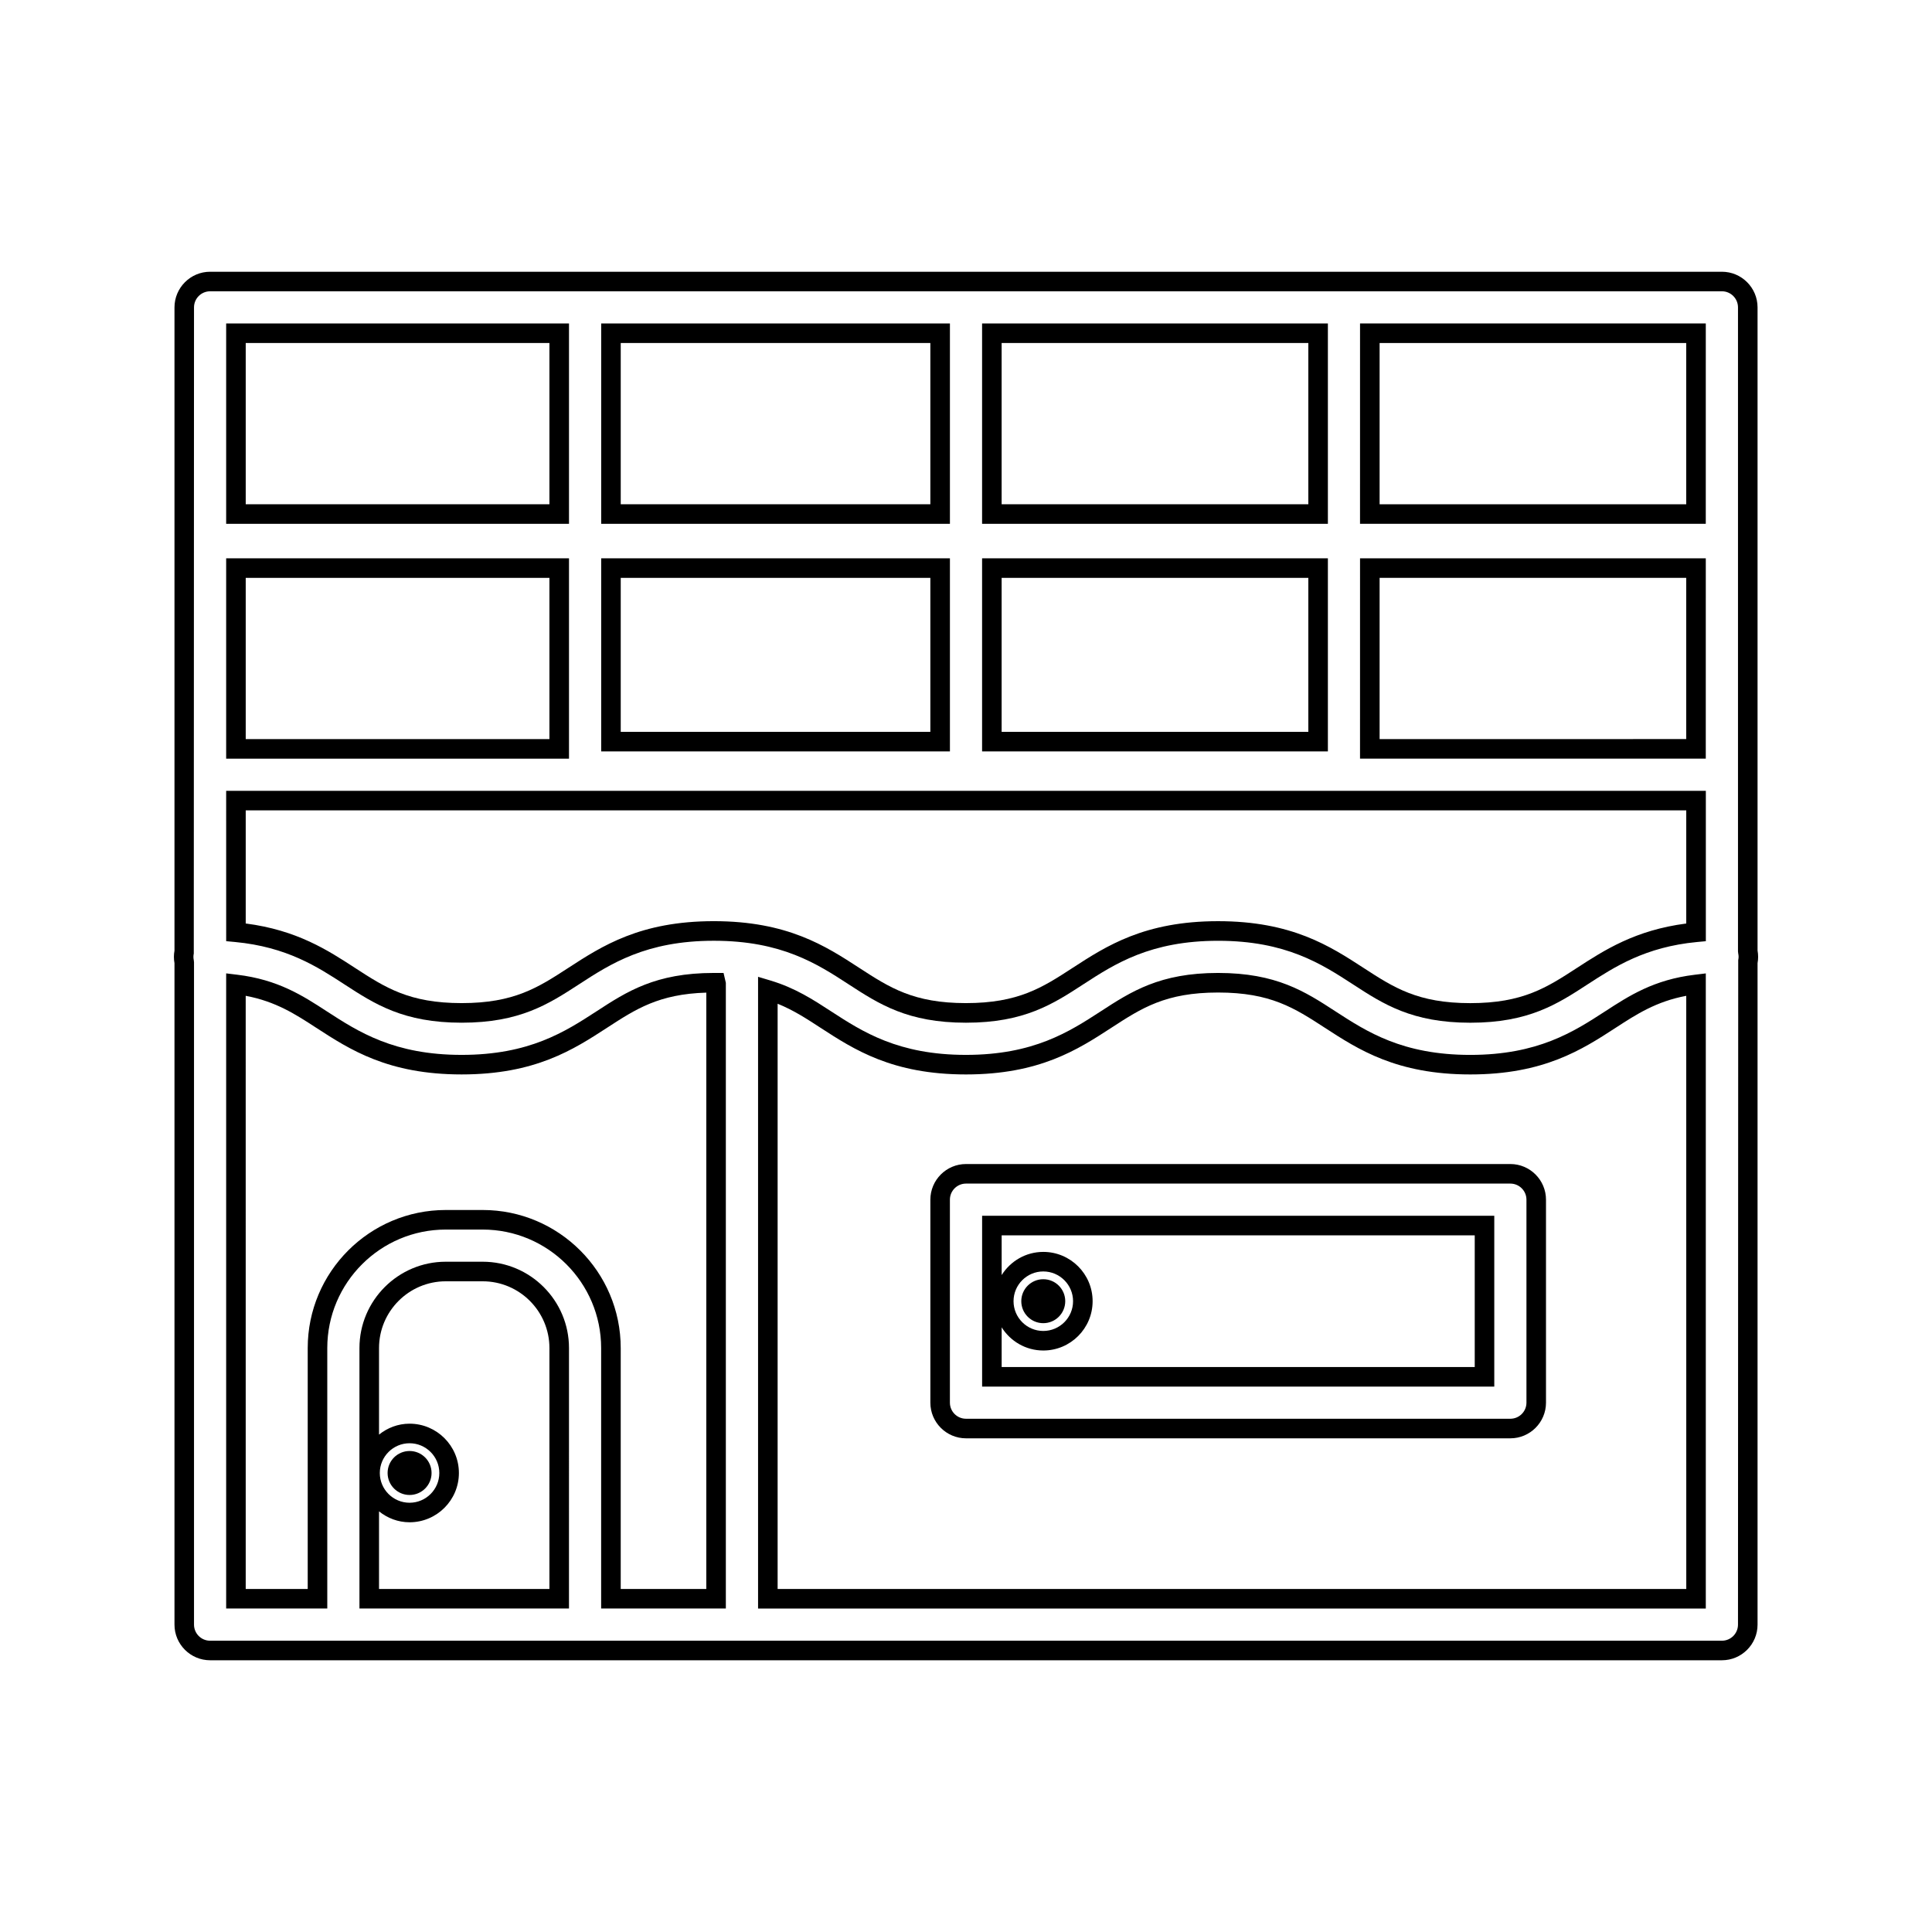
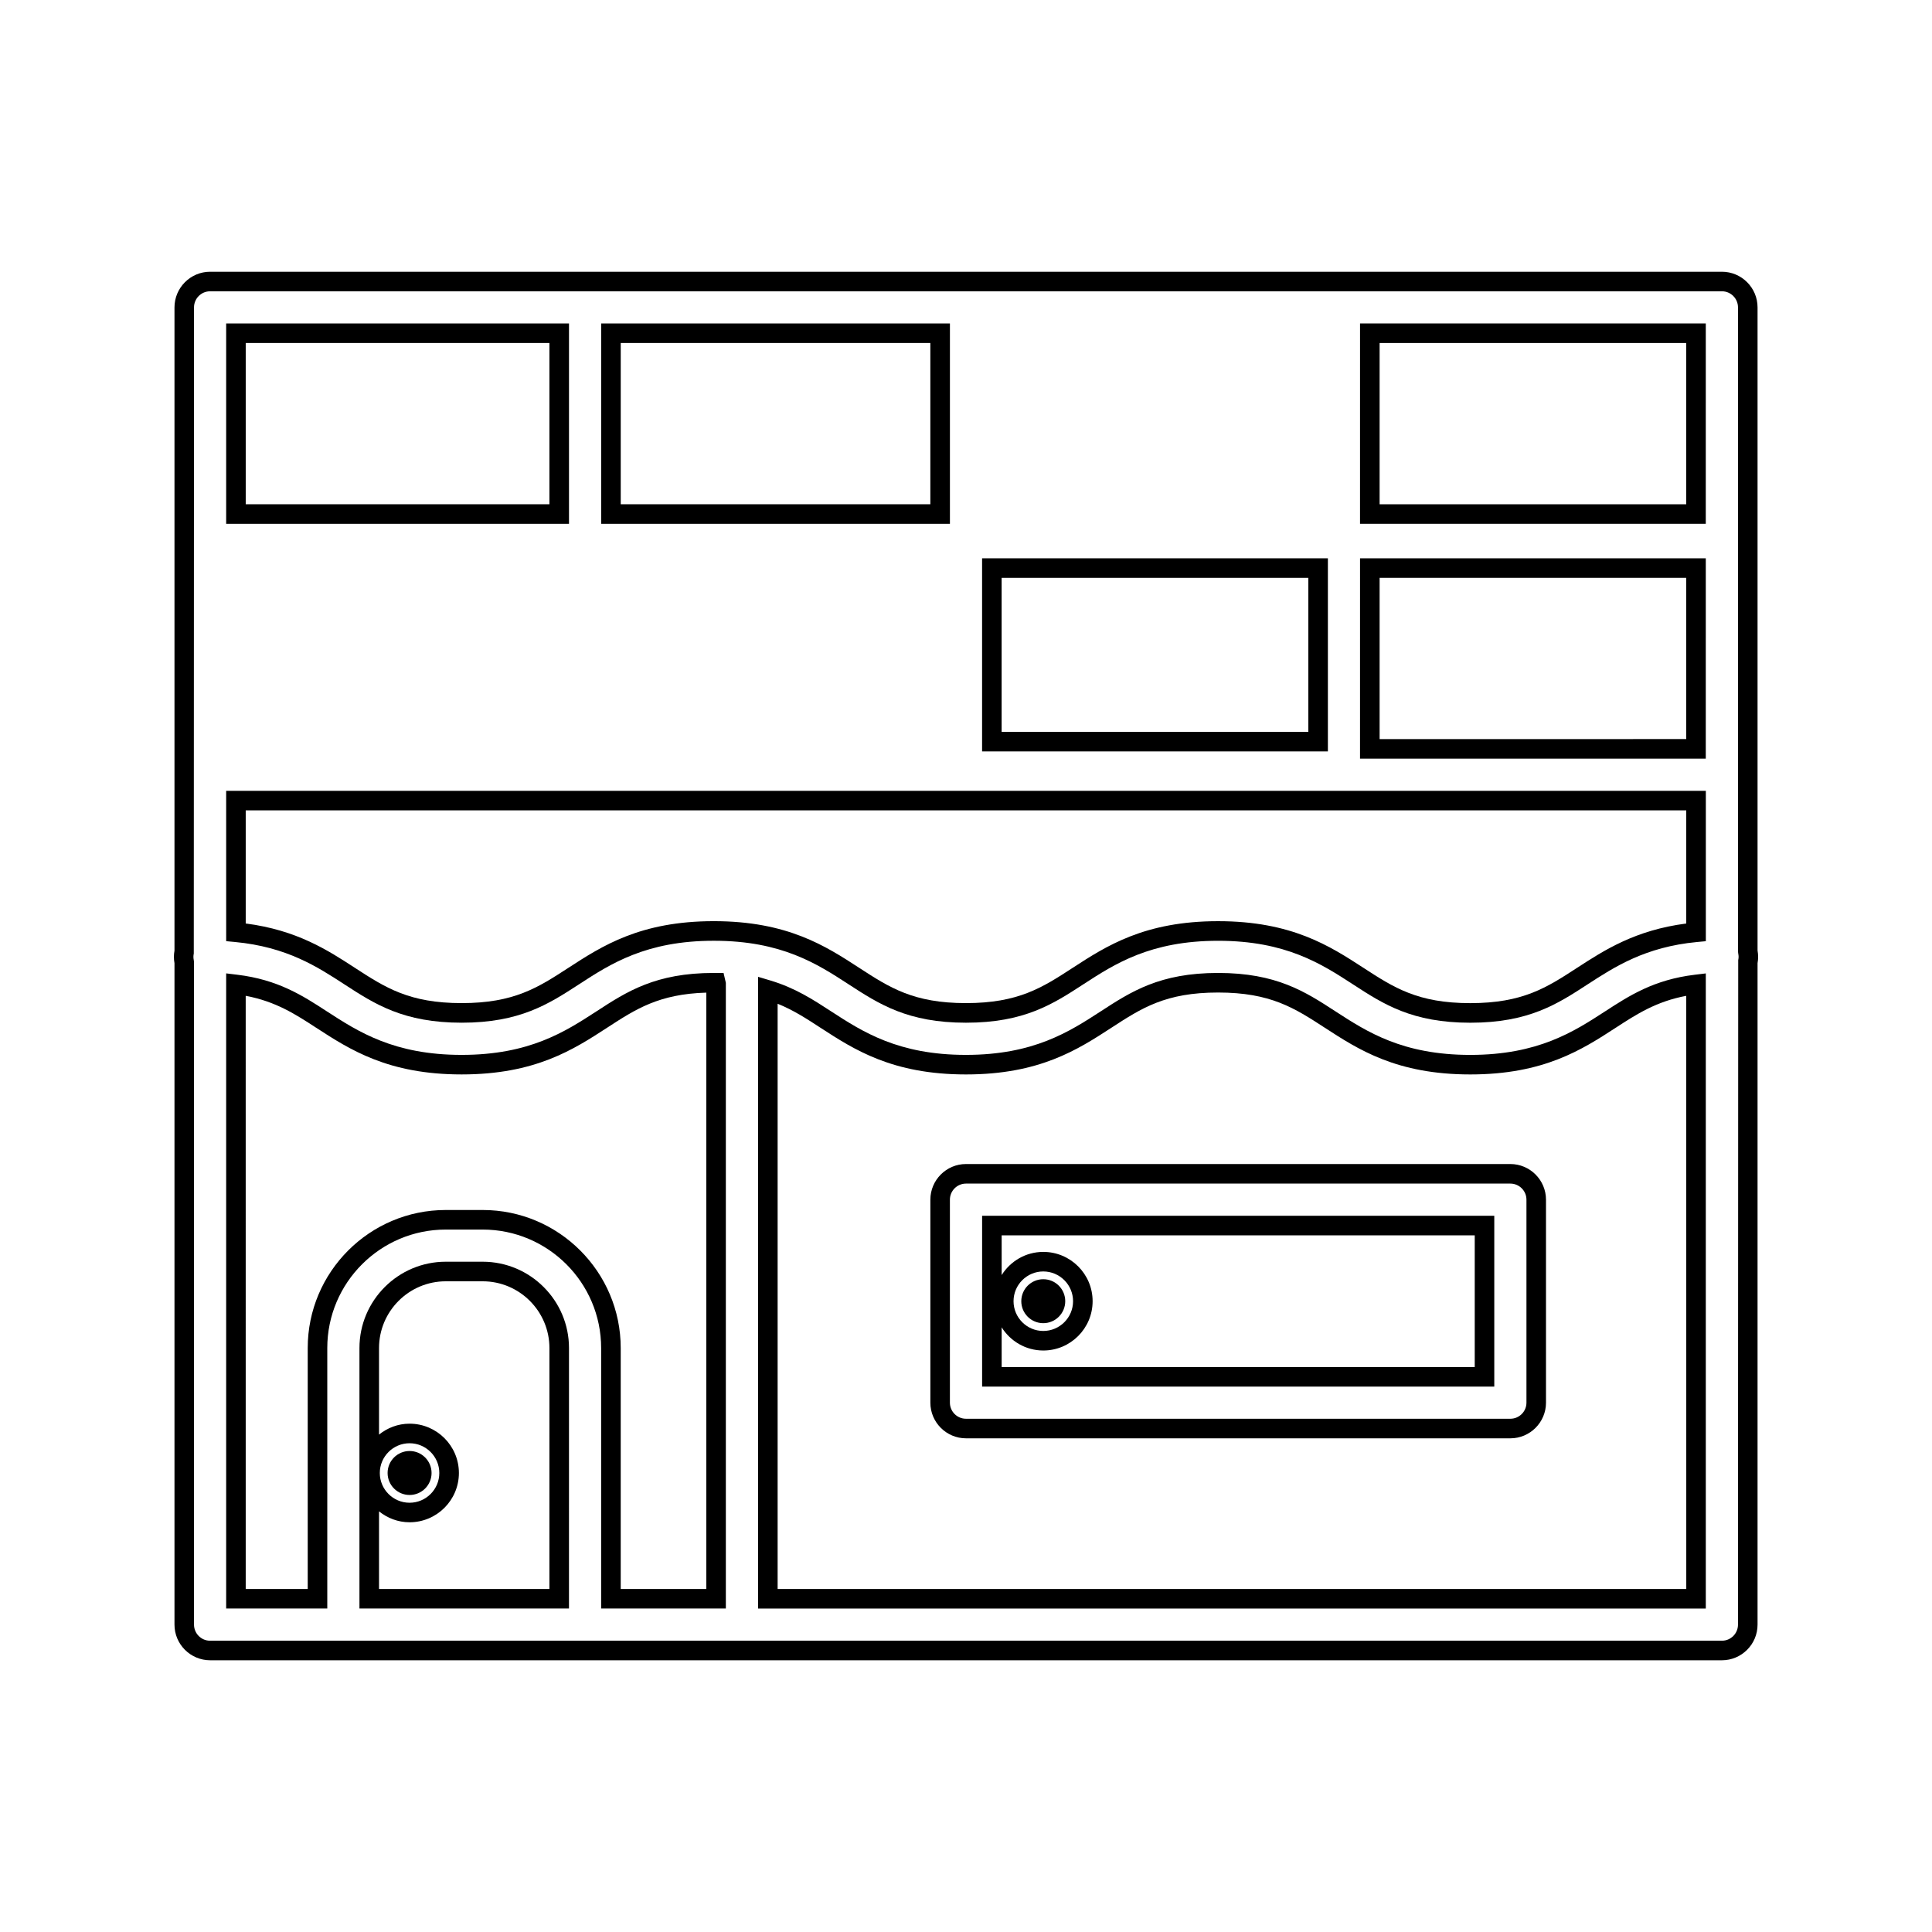
<svg xmlns="http://www.w3.org/2000/svg" fill="#000000" width="800px" height="800px" version="1.1" viewBox="144 144 512 512">
  <g>
-     <path d="m395.74 291.96h-92.418v51.172h92.418zm-5.188 45.988h-82.051v-40.809h82.051z" />
    <path d="m504.42 345.05h91.629l0.004-53.09h-91.629zm5.191-47.91h81.254v42.723l-81.254 0.004z" />
    <path d="m294.79 229.72h-90.855v53.098h90.855zm-5.188 47.914h-80.484v-42.734h80.484z" />
    <path d="m609.77 395.9v-170.44c0-5.207-4.234-9.445-9.445-9.445h-400.64c-5.207 0-9.445 4.246-9.445 9.453v170.45c-0.102 0.551-0.152 1.113-0.152 1.66 0 0.555 0.051 1.117 0.152 1.676v175.29c0 5.211 4.242 9.445 9.445 9.445h400.64c5.211 0 9.445-4.234 9.445-9.445v-175.3c0.102-0.555 0.152-1.117 0.152-1.668 0-0.555-0.051-1.102-0.152-1.676zm-5.125 2.562-0.059 176.08c0 2.352-1.91 4.266-4.266 4.266h-400.64c-2.352 0-4.266-1.91-4.266-4.266v-175.54l-0.059-0.539c-0.062-0.301-0.094-0.605-0.094-0.887 0-0.285 0.031-0.582 0.094-0.883l0.059-171.23c0-2.352 1.914-4.266 4.266-4.266l400.64-0.004c2.352 0 4.266 1.914 4.266 4.266v170.69l0.059 0.523c0.066 0.32 0.102 0.613 0.102 0.902-0.008 0.289-0.039 0.586-0.105 0.887z" />
    <path d="m395.74 229.72h-92.418v53.098h92.418zm-5.188 47.914h-82.051v-42.734h82.051z" />
    <path d="m504.42 282.82h91.629l0.004-53.098h-91.629zm5.191-47.914h81.254v42.734h-81.254z" />
    <path d="m495.9 291.96h-91.637v51.172h91.641v-51.172zm-5.18 45.988h-81.277v-40.809h81.277z" />
    <path d="m203.94 393.42 2.348 0.219c13.73 1.301 21.828 6.57 28.984 11.227 8.039 5.223 15.633 10.16 31.074 10.16 15.43 0 23.027-4.93 31.086-10.164 8.324-5.414 17.766-11.551 35.738-11.551 17.98 0 27.414 6.137 35.754 11.562 8.039 5.223 15.633 10.156 31.066 10.156 15.457 0 23.055-4.938 31.105-10.176 8.324-5.406 17.758-11.535 35.719-11.535 17.969 0 27.406 6.137 35.746 11.551 8.039 5.227 15.641 10.164 31.09 10.164 15.461 0 23.055-4.938 31.09-10.172 7.164-4.648 15.289-9.918 28.98-11.215l2.348-0.219v-39.844l-392.13-0.004zm5.184-34.66h381.75v29.98c-13.539 1.754-21.711 7.059-28.969 11.77-8.008 5.211-14.336 9.332-28.266 9.332-13.906 0-20.246-4.113-28.277-9.332-8.926-5.805-19.051-12.387-38.559-12.387-19.492 0-29.613 6.574-38.551 12.379-8.016 5.211-14.348 9.332-28.27 9.332-13.891 0-20.227-4.109-28.254-9.324-8.926-5.809-19.039-12.391-38.562-12.391-19.512 0-29.629 6.582-38.578 12.395-8.02 5.211-14.352 9.32-28.246 9.32-13.898 0-20.23-4.113-28.254-9.324-7.238-4.711-15.391-10.02-28.969-11.777v-29.973z" />
    <path d="m271.91 478.37h-9.781c-12.609 0-22.871 10.266-22.871 22.875v69.031h55.527l0.004-69.027c0-12.613-10.266-22.879-22.879-22.879zm17.691 86.727h-45.156v-20.57c2.231 1.785 5.023 2.891 8.094 2.891 7.211 0 13.074-5.856 13.074-13.062s-5.867-13.066-13.074-13.066c-3.07 0-5.863 1.105-8.094 2.891v-22.93c0-9.758 7.934-17.695 17.691-17.695h9.777c9.758 0 17.691 7.941 17.691 17.695zm-44.949-30.738c0-4.344 3.539-7.883 7.883-7.883 4.352 0 7.887 3.539 7.887 7.883 0 4.352-3.539 7.883-7.887 7.883-4.344 0-7.883-3.535-7.883-7.883z" />
-     <path d="m294.79 291.96h-90.855v53.094h90.855zm-5.188 47.91h-80.484v-42.73h80.484z" />
    <path d="m569.37 412.02c-8.332 5.406-17.773 11.539-35.734 11.539-17.965 0-27.398-6.137-35.738-11.547-8.039-5.231-15.645-10.172-31.094-10.172-15.441 0-23.043 4.938-31.102 10.18-8.328 5.398-17.766 11.535-35.723 11.535-17.953 0-27.391-6.129-35.727-11.539-4.68-3.051-9.516-6.203-16.027-8.156l-3.328-0.996v167.42h251.16v-168.32l-2.902 0.352c-10.859 1.301-17.426 5.574-23.785 9.707zm21.5 153.08h-240.79v-155.1c4.207 1.699 7.703 3.984 11.371 6.375 8.926 5.793 19.039 12.363 38.535 12.363s29.621-6.57 38.566-12.387c8.016-5.211 14.348-9.324 28.254-9.324 13.914 0 20.246 4.113 28.281 9.336 8.926 5.801 19.051 12.375 38.551 12.375 19.496 0 29.625-6.574 38.566-12.387 5.488-3.562 10.695-6.949 18.668-8.449l0.008 157.2z" />
    <path d="m333.17 401.84c-15.457 0-23.055 4.938-31.105 10.18-8.324 5.398-17.758 11.535-35.719 11.535-17.953 0-27.383-6.129-35.734-11.539-6.344-4.129-12.906-8.406-23.773-9.707l-2.902-0.352v168.32h26.797v-69.031c0-17.32 14.086-31.398 31.398-31.398h9.777c17.312 0 31.402 14.086 31.402 31.398v69.031h33.047v-165.82l-0.609-2.617zm-1.984 163.26h-22.688v-63.848c0-20.18-16.41-36.59-36.582-36.59h-9.785c-20.172 0-36.582 16.41-36.582 36.59v63.848h-16.43l-0.004-157.2c7.977 1.5 13.188 4.894 18.695 8.477 8.926 5.793 19.039 12.359 38.531 12.359s29.613-6.57 38.551-12.379c7.629-4.961 13.73-8.926 26.289-9.301l-0.004 158.04z" />
-     <path d="m495.9 229.72h-91.637v53.098h91.641v-53.098zm-5.18 47.914h-81.277v-42.734h81.277z" />
    <path d="m404.27 511.46h135.73v-45.266h-135.73zm5.18-15.703c2.309 3.672 6.375 6.141 11.031 6.141 7.207 0 13.074-5.856 13.074-13.066 0-7.207-5.867-13.066-13.074-13.066-4.656 0-8.719 2.465-11.031 6.141v-10.523h125.37v34.898h-125.37zm3.148-6.926c0-4.344 3.539-7.883 7.879-7.883 4.352 0 7.894 3.539 7.894 7.883 0 4.352-3.543 7.887-7.894 7.887-4.34 0-7.879-3.535-7.879-7.887z" />
    <path d="m544.26 452.48h-144.26c-5.211 0-9.445 4.246-9.445 9.453v53.793c0 5.207 4.242 9.445 9.445 9.445h144.26c5.207 0 9.445-4.242 9.445-9.445v-53.793c0-5.207-4.238-9.453-9.445-9.453zm4.266 63.242c0 2.348-1.914 4.262-4.266 4.262h-144.26c-2.352 0-4.266-1.91-4.266-4.262v-53.793c0-2.352 1.91-4.266 4.266-4.266h144.26c2.348 0 4.266 1.914 4.266 4.266z" />
    <path d="m426.3 488.83c0 3.219-2.606 5.824-5.824 5.824s-5.824-2.606-5.824-5.824 2.606-5.824 5.824-5.824 5.824 2.606 5.824 5.824" />
    <path d="m258.37 534.36c0 3.215-2.609 5.824-5.824 5.824-3.219 0-5.828-2.609-5.828-5.824 0-3.219 2.609-5.828 5.828-5.828 3.215 0 5.824 2.609 5.824 5.828" />
  </g>
</svg>